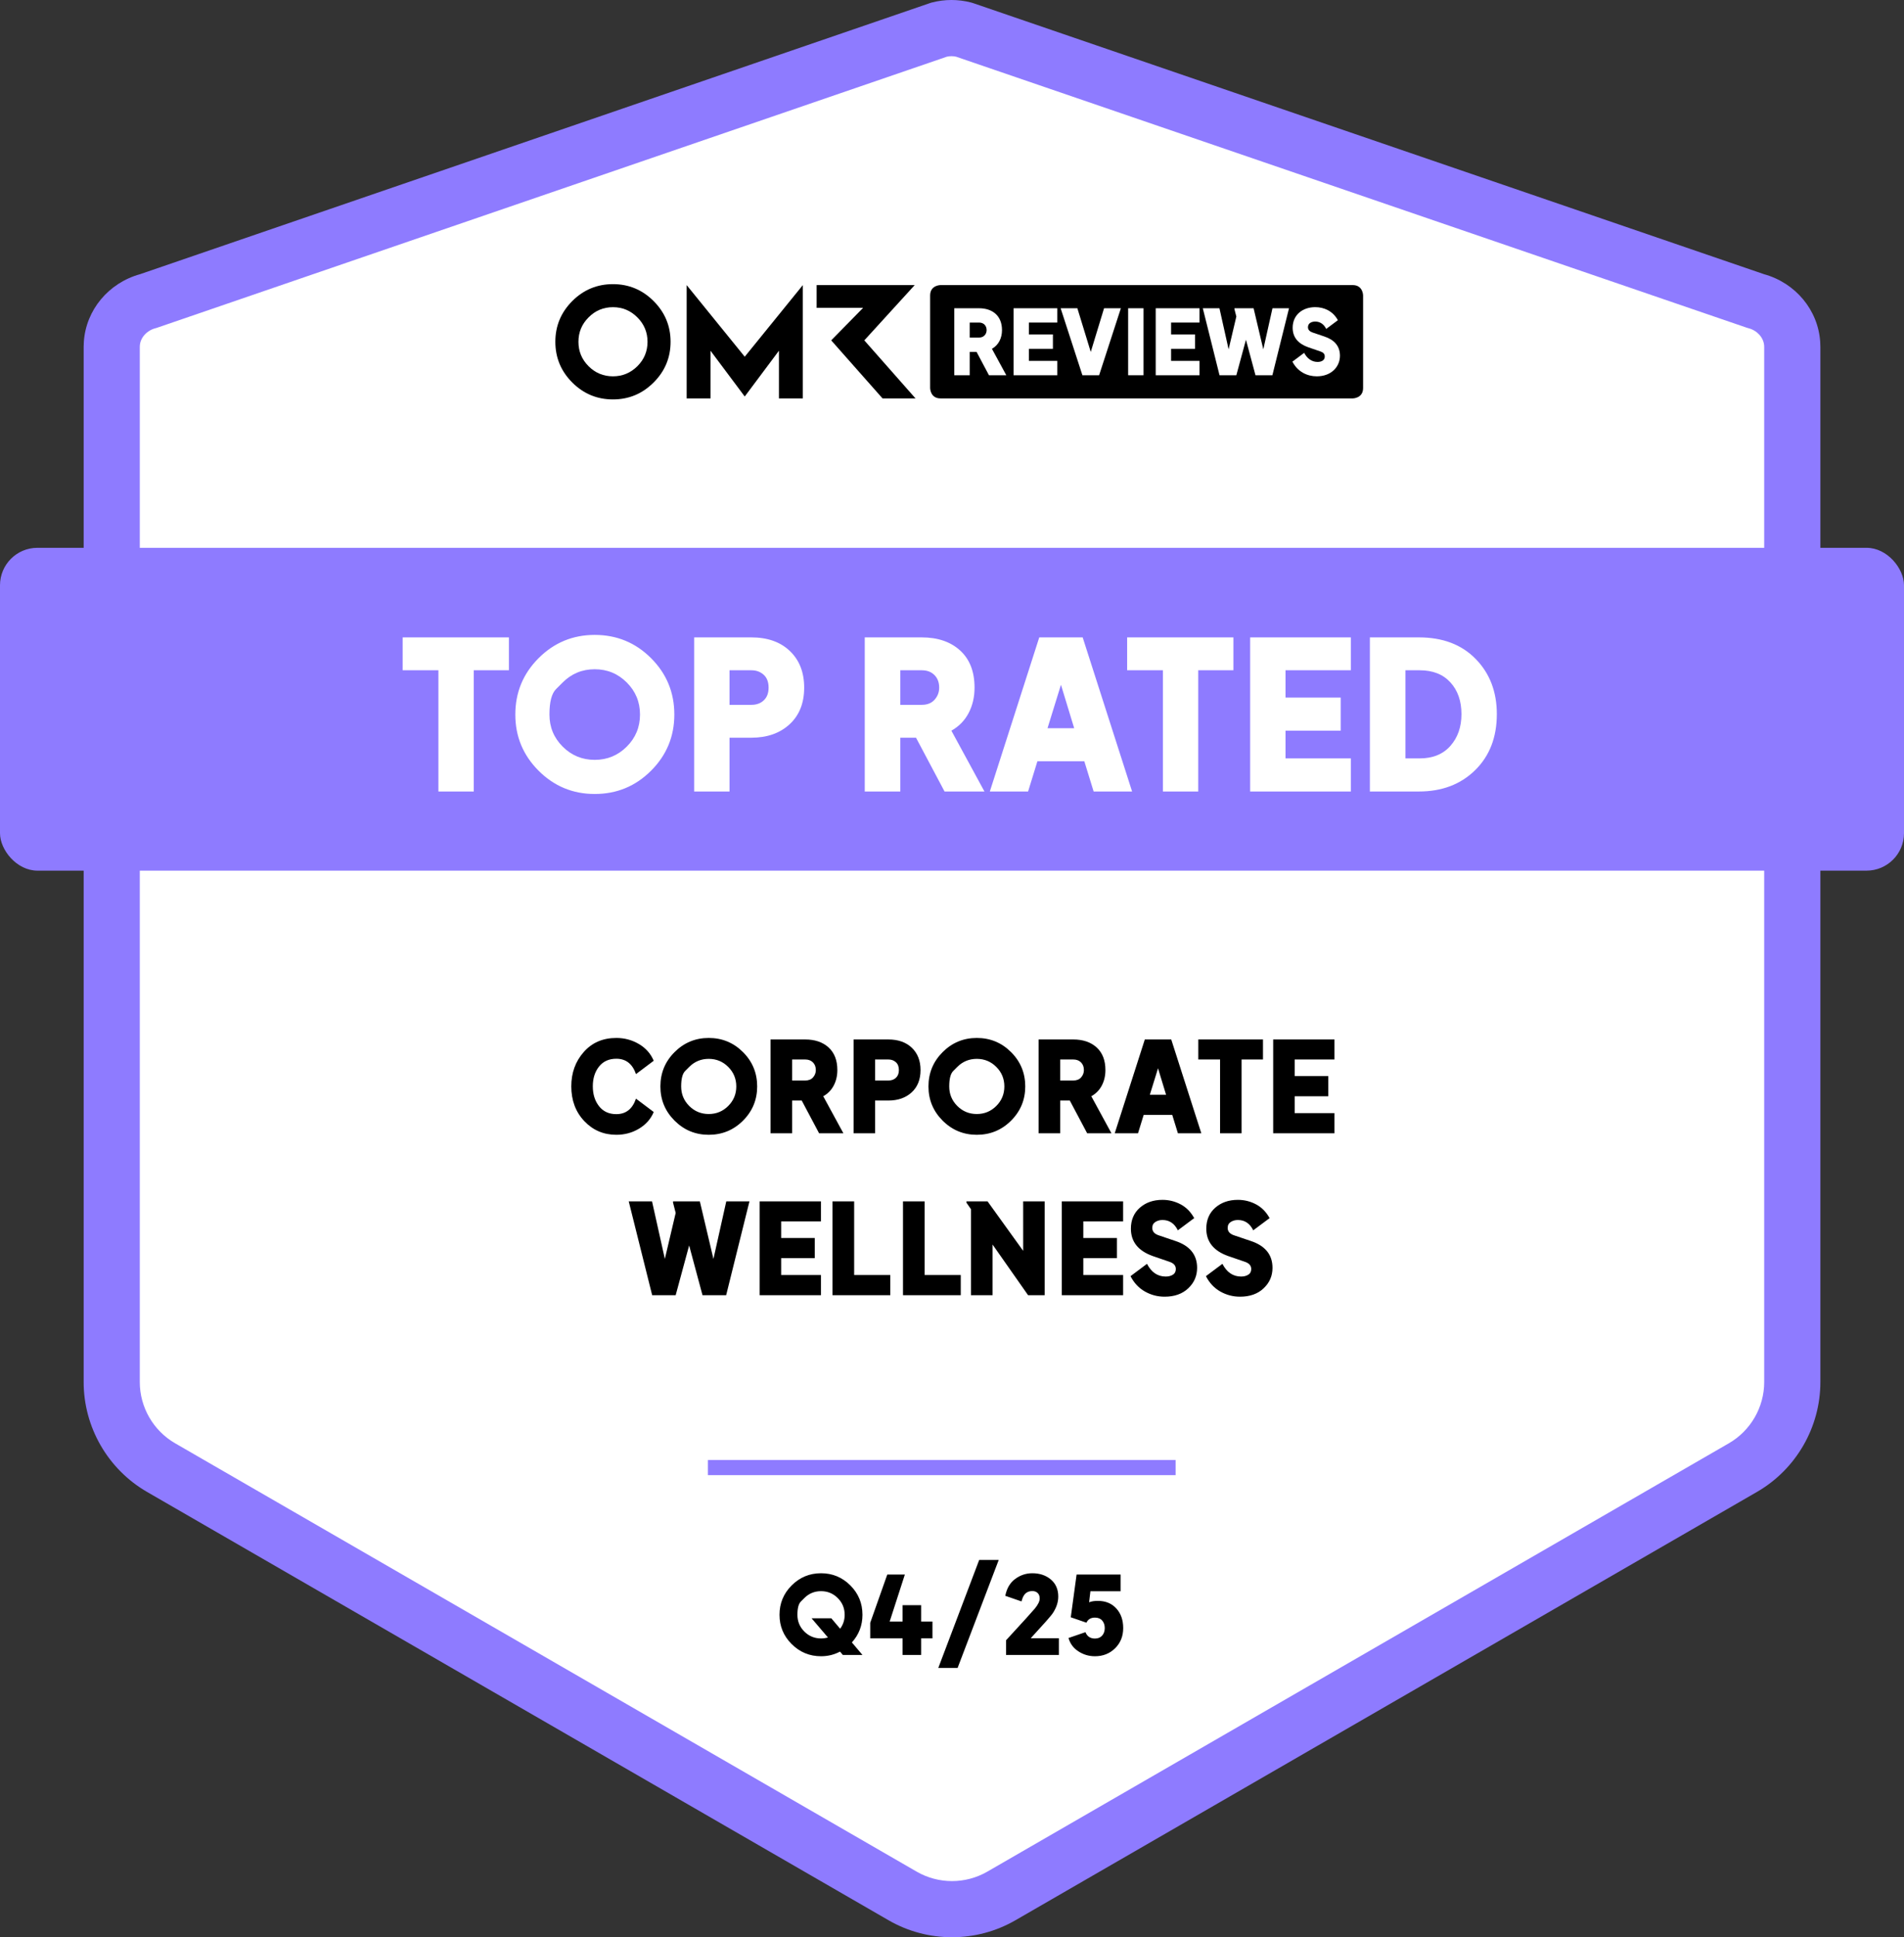
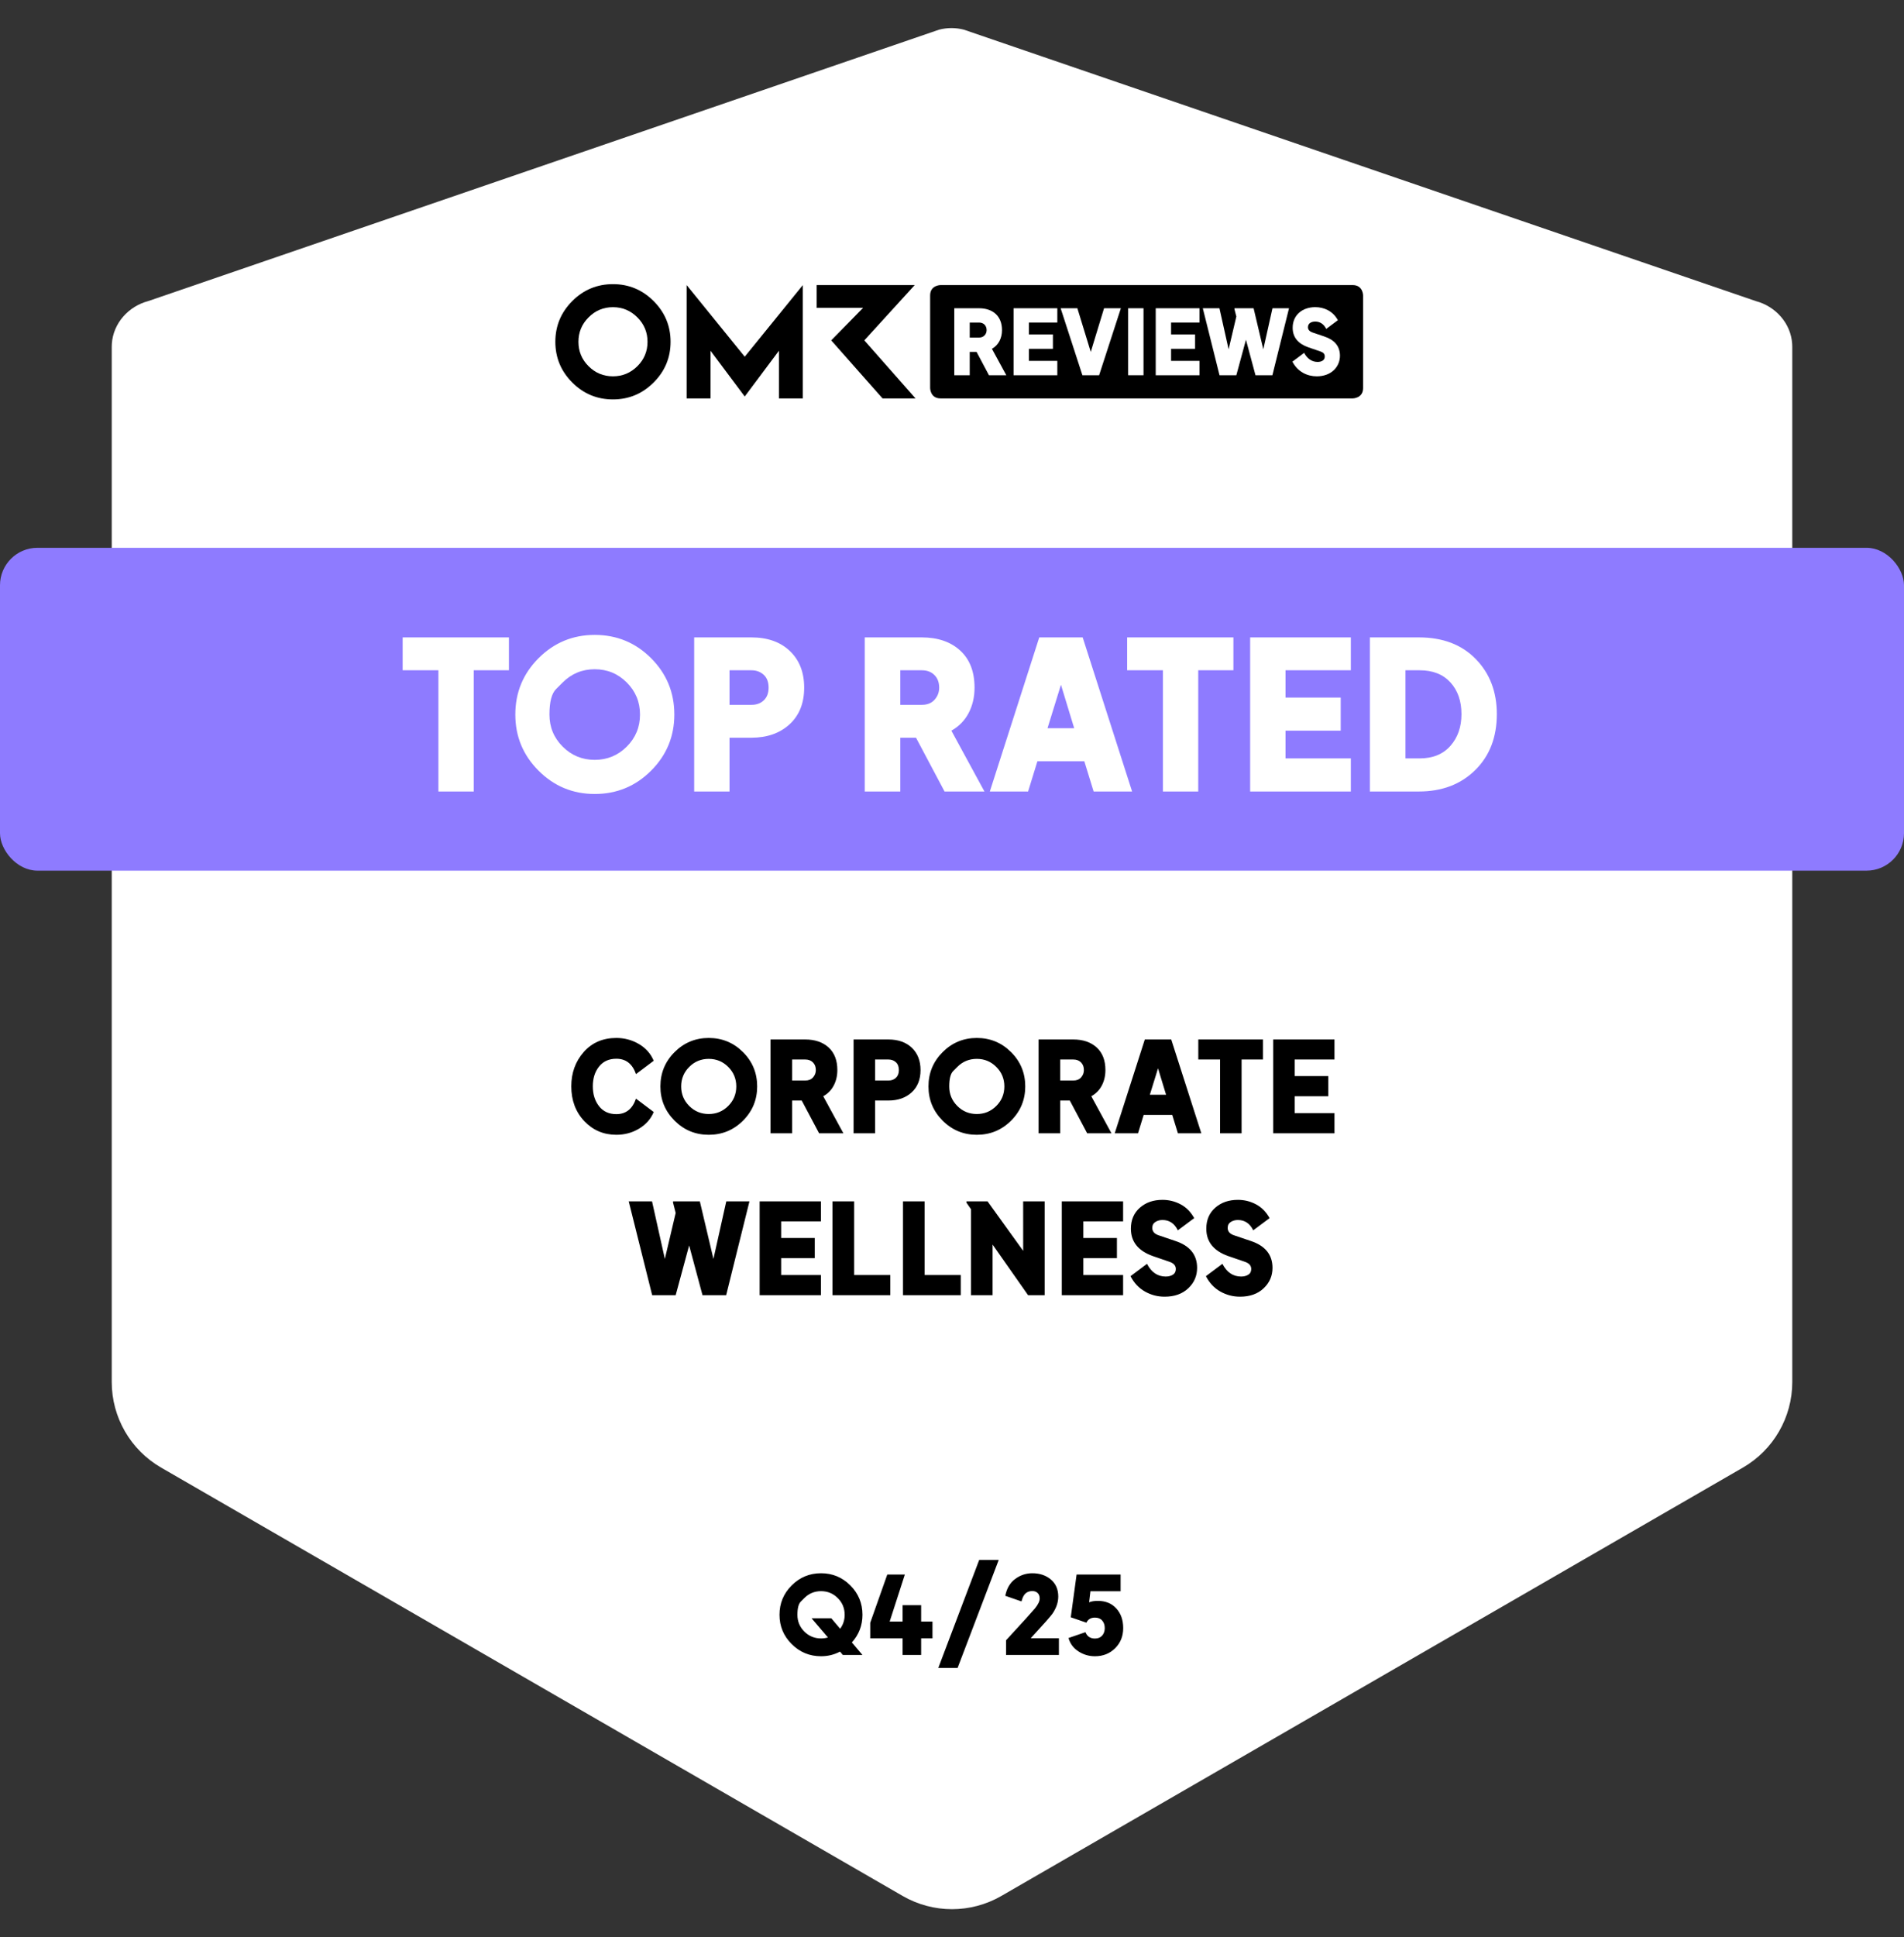
<svg xmlns="http://www.w3.org/2000/svg" viewBox="0 0 1059 1076.92">
  <rect x="0" y="0" width="1059" height="1076.92" fill="#333333" stroke="none" />
  <path fill="#FFF" d="m976.53,167.37c11.05,2.9,19.51,12.33,20.27,23.72.04.61.06,1.22.06,1.83v575.37c0,19.62-10.47,37.74-27.45,47.55l-412.45,238.13c-16.99,9.81-37.92,9.81-54.91,0l-412.45-238.13c-16.99-9.81-27.45-27.94-27.45-47.55V192.92c0-.61.02-1.23.06-1.83.76-11.39,9.22-20.82,20.26-23.72L522.26,16.51c4.56-1.2,9.34-1.2,13.9,0l440.38,150.86Z" />
-   <path fill="#8E7BFF" d="m529.5,1076.92c-12.19,0-24.39-3.14-35.26-9.42l-412.45-238.13c-21.75-12.56-35.26-35.96-35.26-61.08V192.92c0-.96.03-1.93.1-2.88,1.18-17.69,13.71-32.74,31.26-37.61L517.74,1.55l.56-.15c7.14-1.87,14.69-1.87,21.83,0l1.1.33,439.89,150.69c17.56,4.87,30.1,19.92,31.27,37.63.06.94.1,1.91.1,2.87v575.37c0,25.12-13.51,48.52-35.27,61.08l-412.45,238.13c-10.88,6.28-23.07,9.42-35.26,9.42Zm-2.83-1045.41L86.98,182.33l-.56.15c-4.79,1.26-8.35,5.23-8.64,9.65-.02.27-.03.53-.03.8v575.37c0,13.99,7.53,27.03,19.65,34.03l412.45,238.13c12.12,7,27.17,7,39.29,0l412.45-238.13c12.12-7,19.65-20.03,19.65-34.03V192.92c0-.26,0-.52-.03-.78-.3-4.44-3.85-8.41-8.64-9.66l-1.1-.33L531.76,31.51c-1.67-.37-3.41-.37-5.09,0Z" />
-   <line fill="#8E7BFF" stroke="#8E7BFF" stroke-width="8.4" stroke-miterlimit="10" x1="393.73" y1="815.84" x2="653.88" y2="815.84" />
  <rect fill="#8E7BFF" y="304.53" width="1059" height="179.47" rx="20.82" ry="20.82" />
  <path d="m340.93,157.96c-8.83,0-16.37,3.14-22.65,9.41-6.26,6.28-9.4,13.82-9.4,22.63s3.14,16.37,9.4,22.63c6.28,6.28,13.82,9.41,22.65,9.41s16.33-3.14,22.61-9.41c6.28-6.26,9.43-13.8,9.43-22.63s-3.16-16.35-9.43-22.63c-6.28-6.28-13.82-9.41-22.61-9.41Zm13.57,45.62c-3.78,3.74-8.3,5.62-13.57,5.62s-9.83-1.87-13.57-5.62c-3.76-3.76-5.63-8.28-5.63-13.57s1.87-9.81,5.63-13.57c3.74-3.78,8.26-5.67,13.57-5.67s9.79,1.89,13.57,5.67c3.78,3.76,5.65,8.3,5.65,13.57s-1.87,9.81-5.65,13.57Zm126.23-14.37l28.02-30.72h-54.54v12.63h25.86l-17.75,18.09,28.55,32.27h18.34l-28.48-32.27Zm-98.82-30.72v62.99h13.27v-26.51l19.04,25.45,19.02-25.45v26.51h13.29v-62.99l-32.31,39.81-32.31-39.81Z" />
  <path d="m752.38,158.48h-229.27s-5.77,0-5.77,5.77v51.46s0,5.77,5.77,5.77h229.27s5.77,0,5.77-5.77v-51.46s0-5.77-5.77-5.77Z" />
  <path fill="#FFF" d="m530.76,171.36h13.75c7.6,0,12.8,4.25,12.8,12.15,0,4.45-1.9,8.3-5.6,10.4l8,14.7h-9.65l-6.9-13h-3.8v13h-8.6v-37.24Zm13.8,16.3c2.8,0,4.2-2.1,4.2-4.15,0-2.5-1.7-4.2-4.2-4.2h-5.2v8.35h5.2Z" />
  <path fill="#FFF" d="m563.74,171.36h24.34v7.95h-15.8v6.6h13.35v8h-13.35v6.7h15.8v8h-24.34v-37.24Z" />
  <path fill="#FFF" d="m589.93,171.36h9.3l7.45,24.29,7.4-24.29h9.35l-12.1,37.24h-9.3l-12.1-37.24Z" />
  <path fill="#FFF" d="m627.47,171.36h8.55v37.24h-8.55v-37.24Z" />
  <path fill="#FFF" d="m642.81,171.36h24.34v7.95h-15.8v6.6h13.35v8h-13.35v6.7h15.8v8h-24.34v-37.24Z" />
  <path fill="#FFF" d="m669,171.36h9.25l5.1,22.84,4.3-18.24-1.05-4.1v-.5h10.65l5.4,22.84,5.1-22.84h9.2l-9.25,37.24h-9.4l-5.3-19.74-5.35,19.74h-9.35l-9.3-37.24Z" />
  <path fill="#FFF" d="m718.83,201.05l6.55-4.9c1.55,3,4.1,5.05,7.45,5.05,1.9,0,4-.75,4-3,0-1.6-1-2.35-2.5-2.85l-6.7-2.3c-5.45-1.95-8.65-5.4-8.65-10.85,0-7.1,5.45-11.45,12.55-11.45,4.8,0,9.75,2.05,12.6,7.25l-6.5,4.85c-1.25-2.55-3.35-4.1-6.1-4.1-1.85,0-4.05.8-4.05,3.15,0,1.5,1.1,2.45,2.6,2.95l6.5,2.2c5.3,1.75,8.7,5.1,8.7,10.7,0,6.15-4.8,11.45-12.89,11.45-5.35,0-10.6-2.5-13.55-8.15Z" />
  <g data-testid="badge-title" fill="#FFF">
    <path d="M243.84 440L243.84 372.61L223.95 372.61L223.95 354.33L283.06 354.33L283.06 372.61L263.51 372.61L263.51 440ZM330.78 441.38Q312.5 441.38 299.56 428.44Q286.62 415.51 286.62 397.22Q286.62 378.82 299.56 365.88Q312.5 352.95 330.78 352.95Q349.18 352.95 362.12 365.88Q375.06 378.82 375.06 397.22Q375.06 415.51 362.12 428.44Q349.18 441.38 330.78 441.38ZM312.96 379.4Q312.96 379.4 309.27 383.08Q305.59 386.76 305.6 397.22Q305.6 407.69 312.96 415.05Q320.32 422.41 330.78 422.41Q341.25 422.41 348.61 415.05Q355.97 407.69 355.97 397.22Q355.97 386.76 348.61 379.4Q341.25 372.04 330.78 372.04Q320.32 372.04 312.96 379.4ZM386.1 440L386.1 354.33L417.84 354.33Q431.41 354.33 439.34 361.92Q447.28 369.51 447.28 382.27Q447.28 395.15 439.17 402.63Q431.06 410.1 417.84 410.1L405.76 410.1L405.76 440ZM405.76 391.82L417.95 391.82Q422.21 391.82 424.85 389.29Q427.49 386.76 427.49 382.27Q427.49 377.56 424.73 375.08Q421.98 372.61 417.95 372.61L405.76 372.61ZM480.97 440L480.97 354.33L512.6 354.33Q526.05 354.33 534.04 361.63Q542.04 368.93 542.04 382.27Q542.04 390.09 538.76 396.36Q535.48 402.63 529.16 406.19L547.55 440L525.36 440L509.49 410.1L500.75 410.1L500.75 440ZM500.75 391.82L512.71 391.82Q517.31 391.82 519.84 388.94Q522.37 386.07 522.37 382.27Q522.37 377.9 519.73 375.26Q517.08 372.61 512.71 372.61L500.75 372.61ZM550.54 440L578.03 354.33L602.18 354.33L629.67 440L608.28 440L603.1 423.21L577 423.21L571.82 440ZM582.63 404.81L597.46 404.81L590.1 380.66ZM646.8 440L646.8 372.61L626.91 372.61L626.91 354.33L686.02 354.33L686.02 372.61L666.46 372.61L666.46 440ZM695.33 440L695.33 354.33L751.34 354.33L751.34 372.61L715 372.61L715 387.79L745.7 387.79L745.7 406.19L715 406.19L715 421.6L751.34 421.6L751.34 440ZM761.92 440L761.92 354.33L789.17 354.33Q809.07 354.33 820.8 366.34Q832.53 378.36 832.53 396.99Q832.53 416.31 820.45 428.16Q808.38 440 789.17 440ZM781.7 421.6L789.63 421.6Q800.56 421.6 806.71 414.64Q812.86 407.69 812.86 396.99Q812.86 386.07 806.71 379.34Q800.56 372.61 789.63 372.61L781.7 372.61Z" />
  </g>
  <g data-testid="badge-text" fill="#000">
-     <path d="M342.81 630.84Q332.17 630.84 324.96 623.21Q317.75 615.58 317.75 603.89Q317.75 592.69 324.65 584.85Q331.54 577.01 342.81 577.01Q349.6 577.01 355.34 580.37Q361.08 583.73 363.6 589.68L353.73 597.1Q350.79 588.56 342.81 588.56Q336.65 588.56 333.19 592.9Q329.72 597.24 329.72 603.89Q329.72 610.54 333.19 614.95Q336.65 619.36 342.81 619.36Q350.79 619.36 353.73 610.75L363.6 618.17Q361.22 623.91 355.52 627.38Q349.81 630.84 342.81 630.84ZM394.19 630.84Q383.06 630.84 375.19 622.97Q367.31 615.09 367.31 603.96Q367.31 592.76 375.18 584.89Q383.06 577.01 394.19 577.01Q405.39 577.01 413.27 584.89Q421.14 592.76 421.14 603.96Q421.14 615.09 413.27 622.97Q405.39 630.84 394.19 630.84ZM383.34 593.11Q383.34 593.11 381.1 595.35Q378.86 597.59 378.86 603.96Q378.86 610.33 383.34 614.81Q387.82 619.29 394.19 619.29Q400.56 619.29 405.04 614.81Q409.52 610.33 409.52 603.96Q409.52 597.59 405.04 593.11Q400.56 588.63 394.19 588.63Q387.82 588.63 383.34 593.11ZM428.56 630L428.56 577.85L447.81 577.85Q456 577.85 460.86 582.29Q465.73 586.74 465.73 594.86Q465.73 599.62 463.73 603.43Q461.74 607.25 457.89 609.42L469.09 630L455.58 630L445.92 611.8L440.6 611.8L440.6 630ZM440.6 600.67L447.88 600.67Q450.68 600.67 452.22 598.92Q453.76 597.17 453.76 594.86Q453.76 592.2 452.15 590.59Q450.54 588.98 447.88 588.98L440.6 588.98ZM474.76 630L474.76 577.85L494.08 577.85Q502.34 577.85 507.17 582.47Q512 587.09 512 594.86Q512 602.7 507.07 607.25Q502.13 611.8 494.08 611.8L486.73 611.8L486.73 630ZM486.73 600.67L494.15 600.67Q496.74 600.67 498.35 599.13Q499.96 597.59 499.96 594.86Q499.96 591.99 498.28 590.49Q496.6 588.98 494.15 588.98L486.73 588.98ZM543.29 630.84Q532.16 630.84 524.29 622.97Q516.41 615.09 516.41 603.96Q516.41 592.76 524.29 584.89Q532.16 577.01 543.29 577.01Q554.49 577.01 562.37 584.89Q570.24 592.76 570.24 603.96Q570.24 615.09 562.37 622.97Q554.49 630.84 543.29 630.84ZM532.44 593.11Q532.44 593.11 530.2 595.35Q527.96 597.59 527.96 603.96Q527.96 610.33 532.44 614.81Q536.92 619.29 543.29 619.29Q549.66 619.29 554.14 614.81Q558.62 610.33 558.62 603.96Q558.62 597.59 554.14 593.11Q549.66 588.63 543.29 588.63Q536.92 588.63 532.44 593.11ZM577.66 630L577.66 577.85L596.91 577.85Q605.1 577.85 609.96 582.29Q614.83 586.74 614.83 594.86Q614.83 599.62 612.84 603.43Q610.84 607.25 606.99 609.42L618.19 630L604.68 630L595.02 611.8L589.7 611.8L589.7 630ZM589.7 600.67L596.98 600.67Q599.78 600.67 601.32 598.92Q602.86 597.17 602.86 594.86Q602.86 592.2 601.25 590.59Q599.64 588.98 596.98 588.98L589.7 588.98ZM620.01 630L636.74 577.85L651.44 577.85L668.17 630L655.15 630L652 619.78L636.11 619.78L632.96 630ZM639.54 608.58L648.57 608.58L644.09 593.88ZM678.6 630L678.6 588.98L666.49 588.98L666.49 577.85L702.47 577.85L702.47 588.98L690.57 588.98L690.57 630ZM708.14 630L708.14 577.85L742.23 577.85L742.23 588.98L720.11 588.98L720.11 598.22L738.8 598.22L738.8 609.42L720.11 609.42L720.11 618.8L742.23 618.8L742.23 630Z" />
+     <path d="M342.81 630.84Q332.17 630.84 324.96 623.21Q317.75 615.58 317.75 603.89Q317.75 592.69 324.65 584.85Q331.54 577.01 342.81 577.01Q349.6 577.01 355.34 580.37Q361.08 583.73 363.6 589.68L353.73 597.1Q350.79 588.56 342.81 588.56Q336.65 588.56 333.19 592.9Q329.72 597.24 329.72 603.89Q329.72 610.54 333.19 614.95Q336.65 619.36 342.81 619.36Q350.79 619.36 353.73 610.75L363.6 618.17Q361.22 623.91 355.52 627.38Q349.81 630.84 342.81 630.84ZM394.19 630.84Q383.06 630.84 375.19 622.97Q367.31 615.09 367.31 603.96Q367.31 592.76 375.18 584.89Q383.06 577.01 394.19 577.01Q405.39 577.01 413.27 584.89Q421.14 592.76 421.14 603.96Q421.14 615.09 413.27 622.97Q405.39 630.84 394.19 630.84ZM383.34 593.11Q378.86 597.59 378.86 603.96Q378.86 610.33 383.34 614.81Q387.82 619.29 394.19 619.29Q400.56 619.29 405.04 614.81Q409.52 610.33 409.52 603.96Q409.52 597.59 405.04 593.11Q400.56 588.63 394.19 588.63Q387.82 588.63 383.34 593.11ZM428.56 630L428.56 577.85L447.81 577.85Q456 577.85 460.86 582.29Q465.73 586.74 465.73 594.86Q465.73 599.62 463.73 603.43Q461.74 607.25 457.89 609.42L469.09 630L455.58 630L445.92 611.8L440.6 611.8L440.6 630ZM440.6 600.67L447.88 600.67Q450.68 600.67 452.22 598.92Q453.76 597.17 453.76 594.86Q453.76 592.2 452.15 590.59Q450.54 588.98 447.88 588.98L440.6 588.98ZM474.76 630L474.76 577.85L494.08 577.85Q502.34 577.85 507.17 582.47Q512 587.09 512 594.86Q512 602.7 507.07 607.25Q502.13 611.8 494.08 611.8L486.73 611.8L486.73 630ZM486.73 600.67L494.15 600.67Q496.74 600.67 498.35 599.13Q499.96 597.59 499.96 594.86Q499.96 591.99 498.28 590.49Q496.6 588.98 494.15 588.98L486.73 588.98ZM543.29 630.84Q532.16 630.84 524.29 622.97Q516.41 615.09 516.41 603.96Q516.41 592.76 524.29 584.89Q532.16 577.01 543.29 577.01Q554.49 577.01 562.37 584.89Q570.24 592.76 570.24 603.96Q570.24 615.09 562.37 622.97Q554.49 630.84 543.29 630.84ZM532.44 593.11Q532.44 593.11 530.2 595.35Q527.96 597.59 527.96 603.96Q527.96 610.33 532.44 614.81Q536.92 619.29 543.29 619.29Q549.66 619.29 554.14 614.81Q558.62 610.33 558.62 603.96Q558.62 597.59 554.14 593.11Q549.66 588.63 543.29 588.63Q536.92 588.63 532.44 593.11ZM577.66 630L577.66 577.85L596.91 577.85Q605.1 577.85 609.96 582.29Q614.83 586.74 614.83 594.86Q614.83 599.62 612.84 603.43Q610.84 607.25 606.99 609.42L618.19 630L604.68 630L595.02 611.8L589.7 611.8L589.7 630ZM589.7 600.67L596.98 600.67Q599.78 600.67 601.32 598.92Q602.86 597.17 602.86 594.86Q602.86 592.2 601.25 590.59Q599.64 588.98 596.98 588.98L589.7 588.98ZM620.01 630L636.74 577.85L651.44 577.85L668.17 630L655.15 630L652 619.78L636.11 619.78L632.96 630ZM639.54 608.58L648.57 608.58L644.09 593.88ZM678.6 630L678.6 588.98L666.49 588.98L666.49 577.85L702.47 577.85L702.47 588.98L690.57 588.98L690.57 630ZM708.14 630L708.14 577.85L742.23 577.85L742.23 588.98L720.11 588.98L720.11 598.22L738.8 598.22L738.8 609.42L720.11 609.42L720.11 618.8L742.23 618.8L742.23 630Z" />
  </g>
  <g data-testid="badge-text" fill="#000">
    <path d="M362.73 720L349.7 667.85L362.66 667.85L369.79 699.84L375.81 674.29L374.35 668.55L374.35 667.85L389.25 667.85L396.81 699.84L403.95 667.85L416.84 667.85L403.89 720L390.73 720L383.3 692.35L375.81 720ZM422.51 720L422.51 667.85L456.6 667.85L456.6 678.98L434.48 678.98L434.48 688.22L453.17 688.22L453.17 699.42L434.48 699.42L434.48 708.8L456.6 708.8L456.6 720ZM463.04 720L463.04 667.85L475.08 667.85L475.08 708.8L495.17 708.8L495.17 720ZM502.24 720L502.24 667.85L514.28 667.85L514.28 708.8L534.37 708.8L534.37 720ZM540.04 720L540.04 672.19L537.52 668.55L537.52 667.85L549.28 667.85L569.09 695.36L569.08 667.85L581.05 667.85L581.05 720L571.81 720L552.07 691.86L552.07 720ZM590.57 720L590.57 667.85L624.67 667.85L624.67 678.98L602.54 678.98L602.54 688.22L621.23 688.22L621.23 699.42L602.54 699.42L602.54 708.8L624.67 708.8L624.67 720ZM647.76 720.84Q641.88 720.84 636.81 717.97Q631.73 715.1 628.79 709.43L637.96 702.57Q641.6 709.64 648.39 709.64Q650.7 709.64 652.35 708.63Q653.99 707.61 653.99 705.44Q653.99 702.64 650.49 701.45L641.11 698.23Q629 693.89 629 683.04Q629 675.76 633.97 671.39Q638.94 667.01 646.57 667.01Q651.96 667.01 656.65 669.5Q661.34 671.98 664.21 677.16L655.11 683.95Q652.31 678.21 646.57 678.21Q644.33 678.21 642.62 679.3Q640.9 680.38 640.9 682.62Q640.9 685.56 644.54 686.75L653.64 689.83Q665.83 693.82 665.83 704.81Q665.83 711.53 660.89 716.19Q655.96 720.84 647.76 720.84ZM689.7 720.84Q683.82 720.84 678.74 717.97Q673.67 715.1 670.73 709.43L679.9 702.57Q683.54 709.64 690.33 709.64Q692.64 709.64 694.28 708.63Q695.93 707.61 695.93 705.44Q695.93 702.64 692.43 701.45L683.05 698.23Q670.94 693.89 670.94 683.04Q670.94 675.76 675.91 671.39Q680.88 667.01 688.51 667.01Q693.9 667.01 698.58 669.5Q703.28 671.98 706.15 677.16L697.05 683.95Q694.25 678.21 688.51 678.21Q686.27 678.21 684.55 679.3Q682.83 680.38 682.83 682.62Q682.83 685.56 686.48 686.75L695.58 689.83Q707.76 693.82 707.76 704.81Q707.76 711.53 702.82 716.19Q697.89 720.84 689.7 720.84Z" />
  </g>
  <g data-testid="badge-timeFrame" fill="#000">
    <path d="M456.66 920.72Q447.12 920.72 440.34 913.97Q433.56 907.22 433.56 897.68Q433.56 888.08 440.34 881.33Q447.12 874.58 456.66 874.58Q466.2 874.58 472.95 881.33Q479.7 888.08 479.7 897.68Q479.7 906.5 473.82 913.04L479.7 920L468.78 920L467.22 918.14Q462.36 920.72 456.66 920.72ZM447.36 888.38Q447.36 888.38 445.44 890.3Q443.52 892.22 443.52 897.68Q443.52 903.14 447.36 906.98Q451.2 910.82 456.66 910.82Q458.64 910.82 460.5 910.28L451.38 899.6L462.36 899.6L467.28 905.42Q469.8 902.06 469.8 897.68Q469.8 892.22 465.96 888.38Q462.12 884.54 456.66 884.54Q451.2 884.54 447.36 888.38ZM502.02 920L502.02 910.76L484.02 910.76L484.02 902.12L493.5 875.3L503.28 875.3L494.82 901.46L502.02 901.46L502.02 892.34L512.34 892.34L512.34 901.46L518.64 901.46L518.64 910.76L512.34 910.76L512.34 920ZM521.88 927.2L544.62 867.2L555.48 867.2L532.62 927.2ZM559.56 911.84Q573.66 896.54 575.58 894.2Q578.28 890.9 578.28 888.62Q578.28 886.64 577.14 885.56Q576 884.48 574.14 884.48Q569.82 884.48 568.44 889.28L568.14 890.24L559.14 887.12Q560.34 880.94 564.63 877.76Q568.92 874.58 574.14 874.58Q580.38 874.58 584.49 878.06Q588.6 881.54 588.6 887.54Q588.6 892.34 585.36 897.08Q583.74 899.36 573.3 910.7L588.96 910.7L588.96 920L559.56 920ZM609 920.72Q603.96 920.72 599.79 917.99Q595.62 915.26 594.3 910.58L603.72 907.34Q605.16 910.88 609 910.88Q611.58 910.88 613.02 909.23Q614.46 907.58 614.46 905.06Q614.46 902.54 613.05 900.89Q611.64 899.24 609 899.24Q605.58 899.24 604.26 902.06L595.56 899.06L598.8 875.3L623.28 875.3L623.28 884.6L606.48 884.6L605.76 890.72Q607.68 889.94 610.62 889.94Q617.04 889.94 620.88 894.14Q624.72 898.34 624.72 905.06Q624.72 911.84 620.22 916.28Q615.72 920.72 609 920.72Z" />
  </g>
</svg>